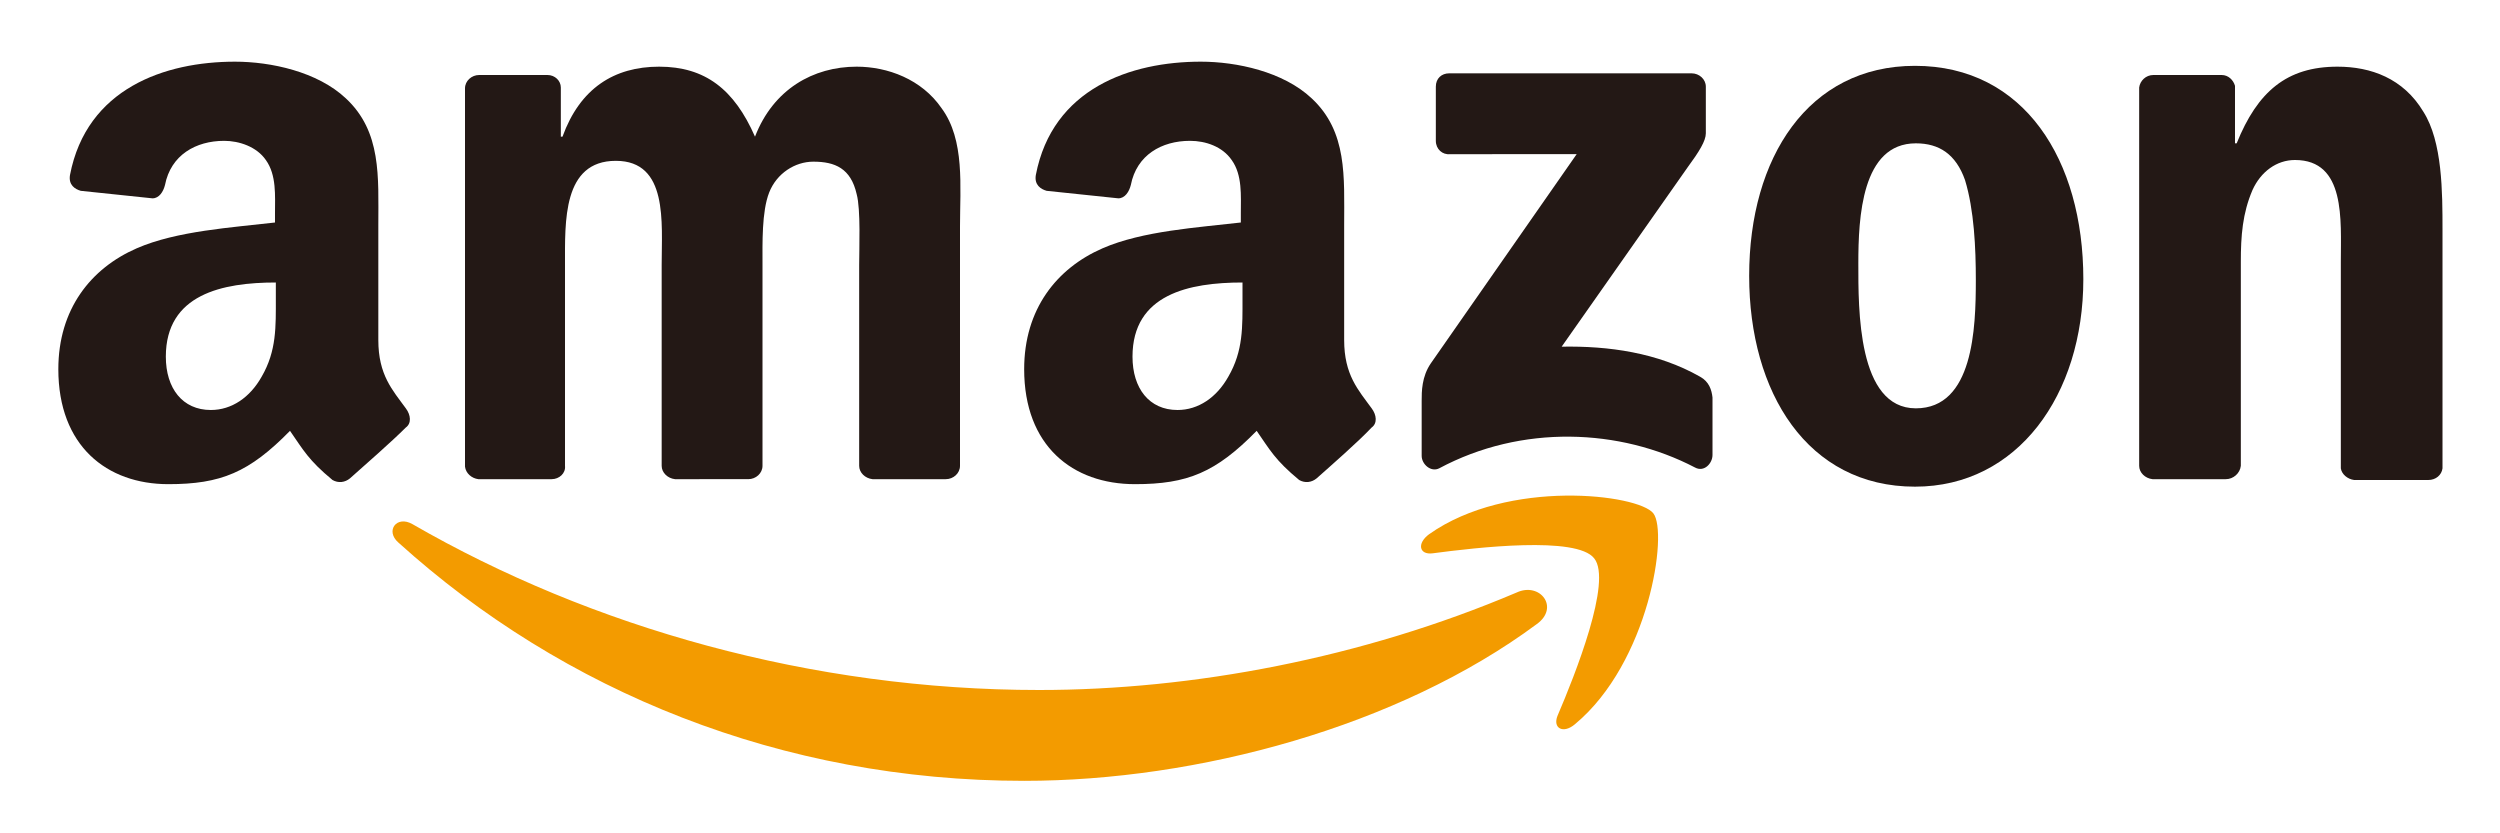
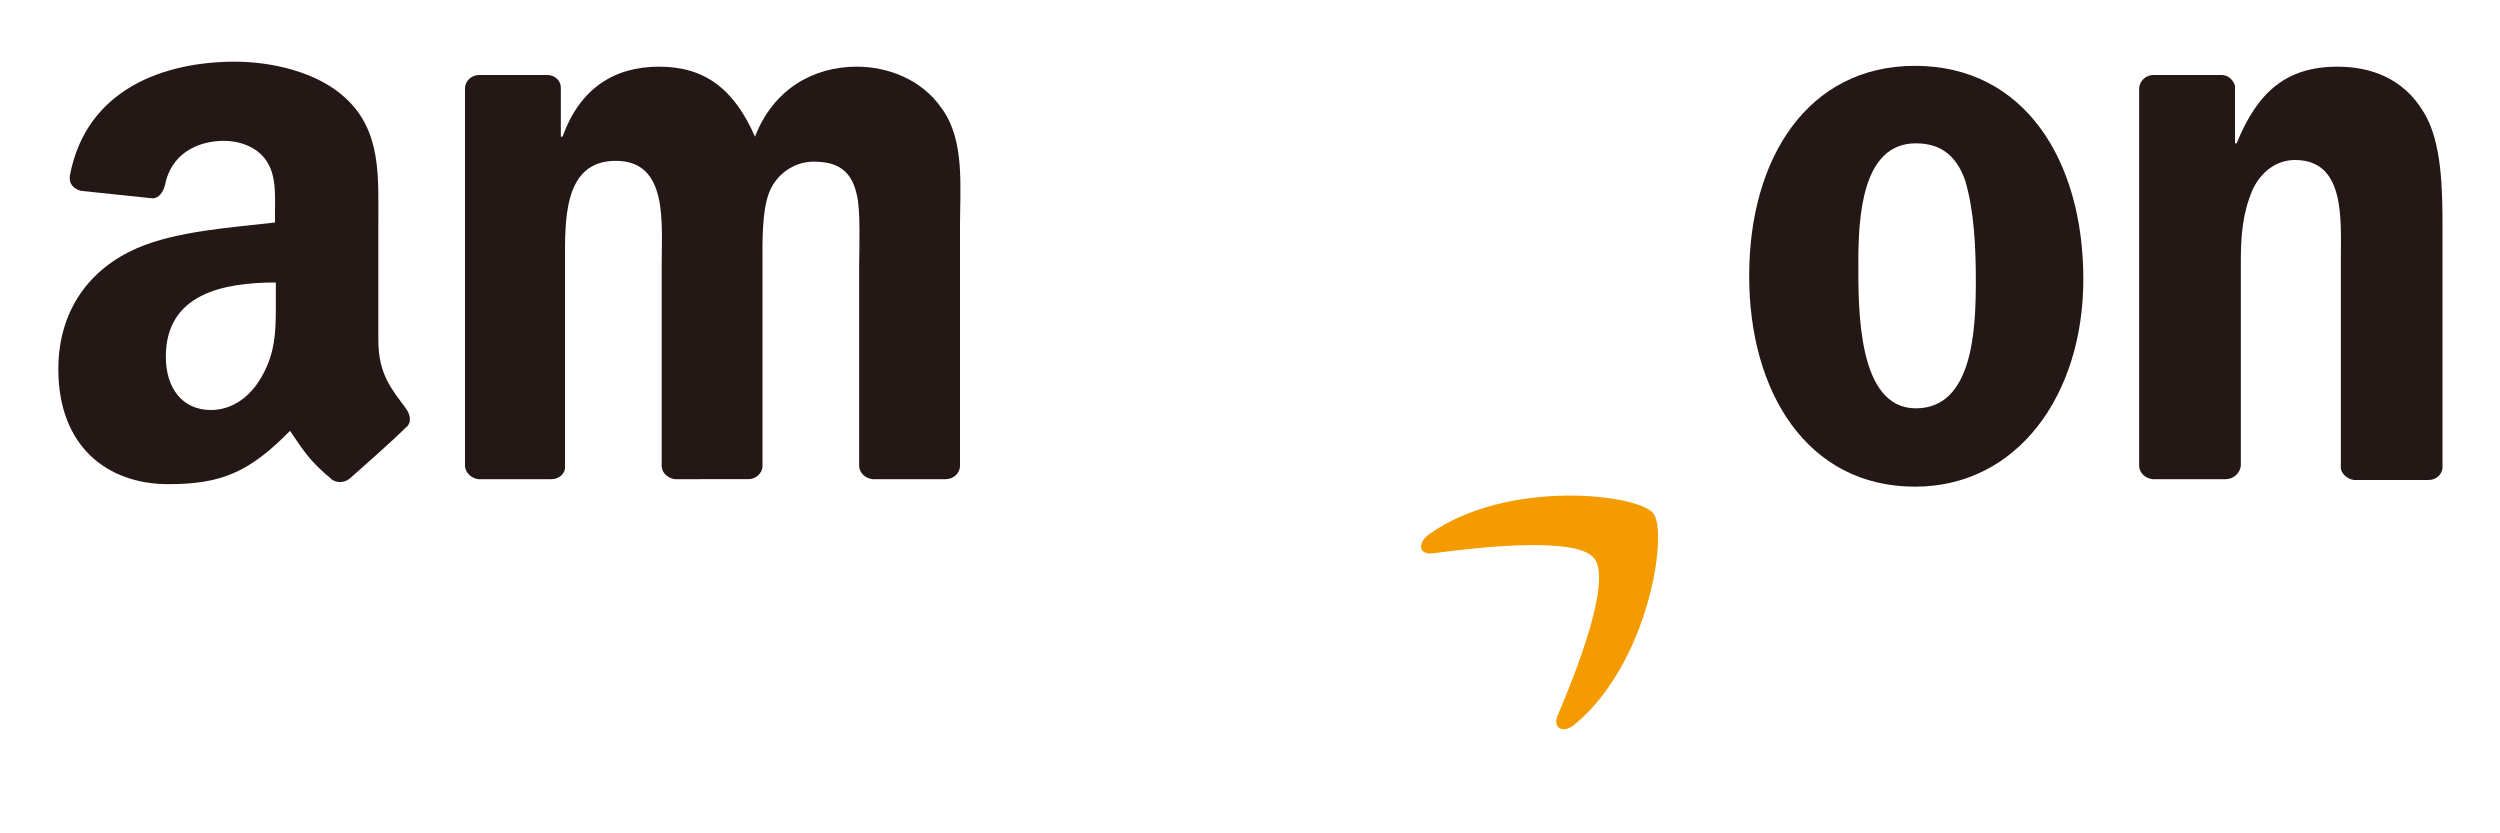
<svg xmlns="http://www.w3.org/2000/svg" version="1.1" id="レイヤー_1" x="0px" y="0px" viewBox="0 0 300 100" style="enable-background:new 0 0 300 100;" xml:space="preserve">
  <style type="text/css">
	.st0{fill-rule:evenodd;clip-rule:evenodd;fill:#F39B00;}
	.st1{fill-rule:evenodd;clip-rule:evenodd;fill:#231815;}
</style>
  <g>
-     <path class="st0" d="M184.4,74.9c-16.6,12.3-40.7,18.8-61.5,18.8c-29.1,0-55.3-10.7-75.1-28.6c-1.6-1.4-0.2-3.3,1.7-2.2   C71,75.3,97.4,82.8,124.7,82.8c18.4,0,38.7-3.8,57.3-11.7C184.8,69.8,187.2,72.9,184.4,74.9z" />
    <path class="st0" d="M191.3,67c-2.1-2.7-14.1-1.3-19.4-0.6c-1.6,0.2-1.9-1.2-0.4-2.3c9.5-6.7,25.1-4.8,26.9-2.5   c1.8,2.3-0.5,17.9-9.4,25.3c-1.4,1.2-2.7,0.5-2.1-1C189,81,193.5,69.7,191.3,67L191.3,67z" />
    <g>
-       <path class="st1" d="M172.3,16.9v-6.5c0-1,0.7-1.6,1.6-1.6h29.1c0.9,0,1.7,0.7,1.7,1.6V16c0,0.9-0.8,2.2-2.2,4.1l-15.1,21.5    c5.6-0.1,11.5,0.7,16.6,3.6c1.1,0.6,1.4,1.6,1.5,2.5v6.9c0,1-1,2.1-2.1,1.5c-9-4.7-20.8-5.2-30.7,0.1c-1,0.5-2.1-0.5-2.1-1.5v-6.6    c0-1.1,0-2.9,1.1-4.5l17.5-25.1H174C173.1,18.6,172.3,17.9,172.3,16.9L172.3,16.9z" />
      <path class="st1" d="M66.2,57.5h-8.8c-0.8-0.1-1.5-0.7-1.6-1.5V10.6c0-0.9,0.8-1.6,1.7-1.6h8.2c0.9,0,1.6,0.7,1.6,1.5v5.9h0.2    C69.6,10.6,73.7,8,79.1,8c5.5,0,9,2.7,11.5,8.4c2.2-5.7,7-8.4,12.2-8.4c3.7,0,7.8,1.5,10.2,5c2.8,3.8,2.2,9.4,2.2,14.2l0,28.7    c0,0.9-0.8,1.6-1.7,1.6h-8.8c-0.9-0.1-1.6-0.8-1.6-1.6V31.8c0-1.9,0.2-6.7-0.3-8.5c-0.7-3.1-2.6-3.9-5.2-3.9    c-2.2,0-4.4,1.4-5.3,3.7c-0.9,2.3-0.8,6.1-0.8,8.7v24.1c0,0.9-0.8,1.6-1.7,1.6H81c-0.9-0.1-1.6-0.8-1.6-1.6V31.8    c0-5.1,0.8-12.5-5.5-12.5c-6.4,0-6.1,7.3-6.1,12.5l0,24.1C67.9,56.8,67.1,57.5,66.2,57.5L66.2,57.5z" />
      <path class="st1" d="M229.8,7.9c13.1,0,20.2,11.3,20.2,25.6c0,13.9-7.9,24.9-20.2,24.9c-12.9,0-19.9-11.3-19.9-25.3    C209.9,18.9,217,7.9,229.8,7.9z M229.9,17.2c-6.5,0-6.9,8.9-6.9,14.4s-0.1,17.4,6.9,17.4c6.9,0,7.2-9.6,7.2-15.4    c0-3.8-0.2-8.4-1.3-12C234.7,18.5,232.7,17.2,229.9,17.2L229.9,17.2z" />
      <path class="st1" d="M267.1,57.5h-8.8c-0.9-0.1-1.6-0.8-1.6-1.6l0-45.4c0.1-0.8,0.8-1.5,1.7-1.5h8.2c0.8,0,1.4,0.6,1.6,1.3v6.9    h0.2c2.5-6.2,6-9.2,12.1-9.2c4,0,7.9,1.4,10.3,5.4c2.3,3.6,2.3,9.7,2.3,14.2v28.6c-0.1,0.8-0.8,1.4-1.7,1.4h-8.9    c-0.8-0.1-1.5-0.7-1.6-1.4V31.4c0-5,0.6-12.2-5.5-12.2c-2.2,0-4.1,1.4-5.1,3.6c-1.2,2.8-1.4,5.5-1.4,8.6v24.5    C268.8,56.8,268,57.5,267.1,57.5L267.1,57.5z" />
-       <path class="st1" d="M149.1,35.8c0,3.4,0.1,6.3-1.7,9.4c-1.4,2.5-3.6,4-6.1,4c-3.4,0-5.4-2.6-5.4-6.4c0-7.5,6.8-8.9,13.2-8.9    L149.1,35.8z M158,57.4c-0.6,0.5-1.4,0.6-2.1,0.2c-2.9-2.4-3.5-3.6-5.1-5.9c-4.9,5-8.3,6.4-14.6,6.4c-7.5,0-13.3-4.6-13.3-13.8    c0-7.2,3.9-12.1,9.4-14.5c4.8-2.1,11.5-2.5,16.6-3.1v-1.1c0-2.1,0.2-4.6-1.1-6.4c-1.1-1.6-3.1-2.3-5-2.3c-3.4,0-6.4,1.7-7.1,5.3    c-0.2,0.8-0.7,1.6-1.5,1.6l-8.6-0.9c-0.7-0.2-1.5-0.7-1.3-1.9c2-10.4,11.4-13.6,19.8-13.6c4.3,0,9.9,1.2,13.3,4.4    c4.3,4,3.9,9.4,3.9,15.2v13.8c0,4.2,1.7,6,3.3,8.2c0.6,0.8,0.7,1.8,0,2.3C163,53,159.8,55.8,158,57.4L158,57.4z" />
      <path class="st1" d="M33.1,35.8c0,3.4,0.1,6.3-1.7,9.4c-1.4,2.5-3.6,4-6.1,4c-3.4,0-5.4-2.6-5.4-6.4c0-7.5,6.8-8.9,13.2-8.9    L33.1,35.8L33.1,35.8z M42,57.4c-0.6,0.5-1.4,0.6-2.1,0.2c-2.9-2.4-3.5-3.6-5.1-5.9c-4.9,5-8.3,6.4-14.6,6.4    C12.8,58.1,7,53.5,7,44.3c0-7.2,3.9-12.1,9.4-14.5c4.8-2.1,11.5-2.5,16.6-3.1v-1.1c0-2.1,0.2-4.6-1.1-6.4c-1.1-1.6-3.2-2.3-5-2.3    c-3.4,0-6.4,1.7-7.1,5.3c-0.2,0.8-0.7,1.6-1.5,1.6l-8.6-0.9c-0.7-0.2-1.5-0.7-1.3-1.9c2-10.4,11.4-13.6,19.8-13.6    c4.3,0,9.9,1.2,13.3,4.4c4.3,4,3.9,9.4,3.9,15.2v13.8c0,4.2,1.7,6,3.3,8.2c0.6,0.8,0.7,1.8,0,2.3C47,53,43.8,55.8,42,57.4L42,57.4    z" />
    </g>
  </g>
</svg>